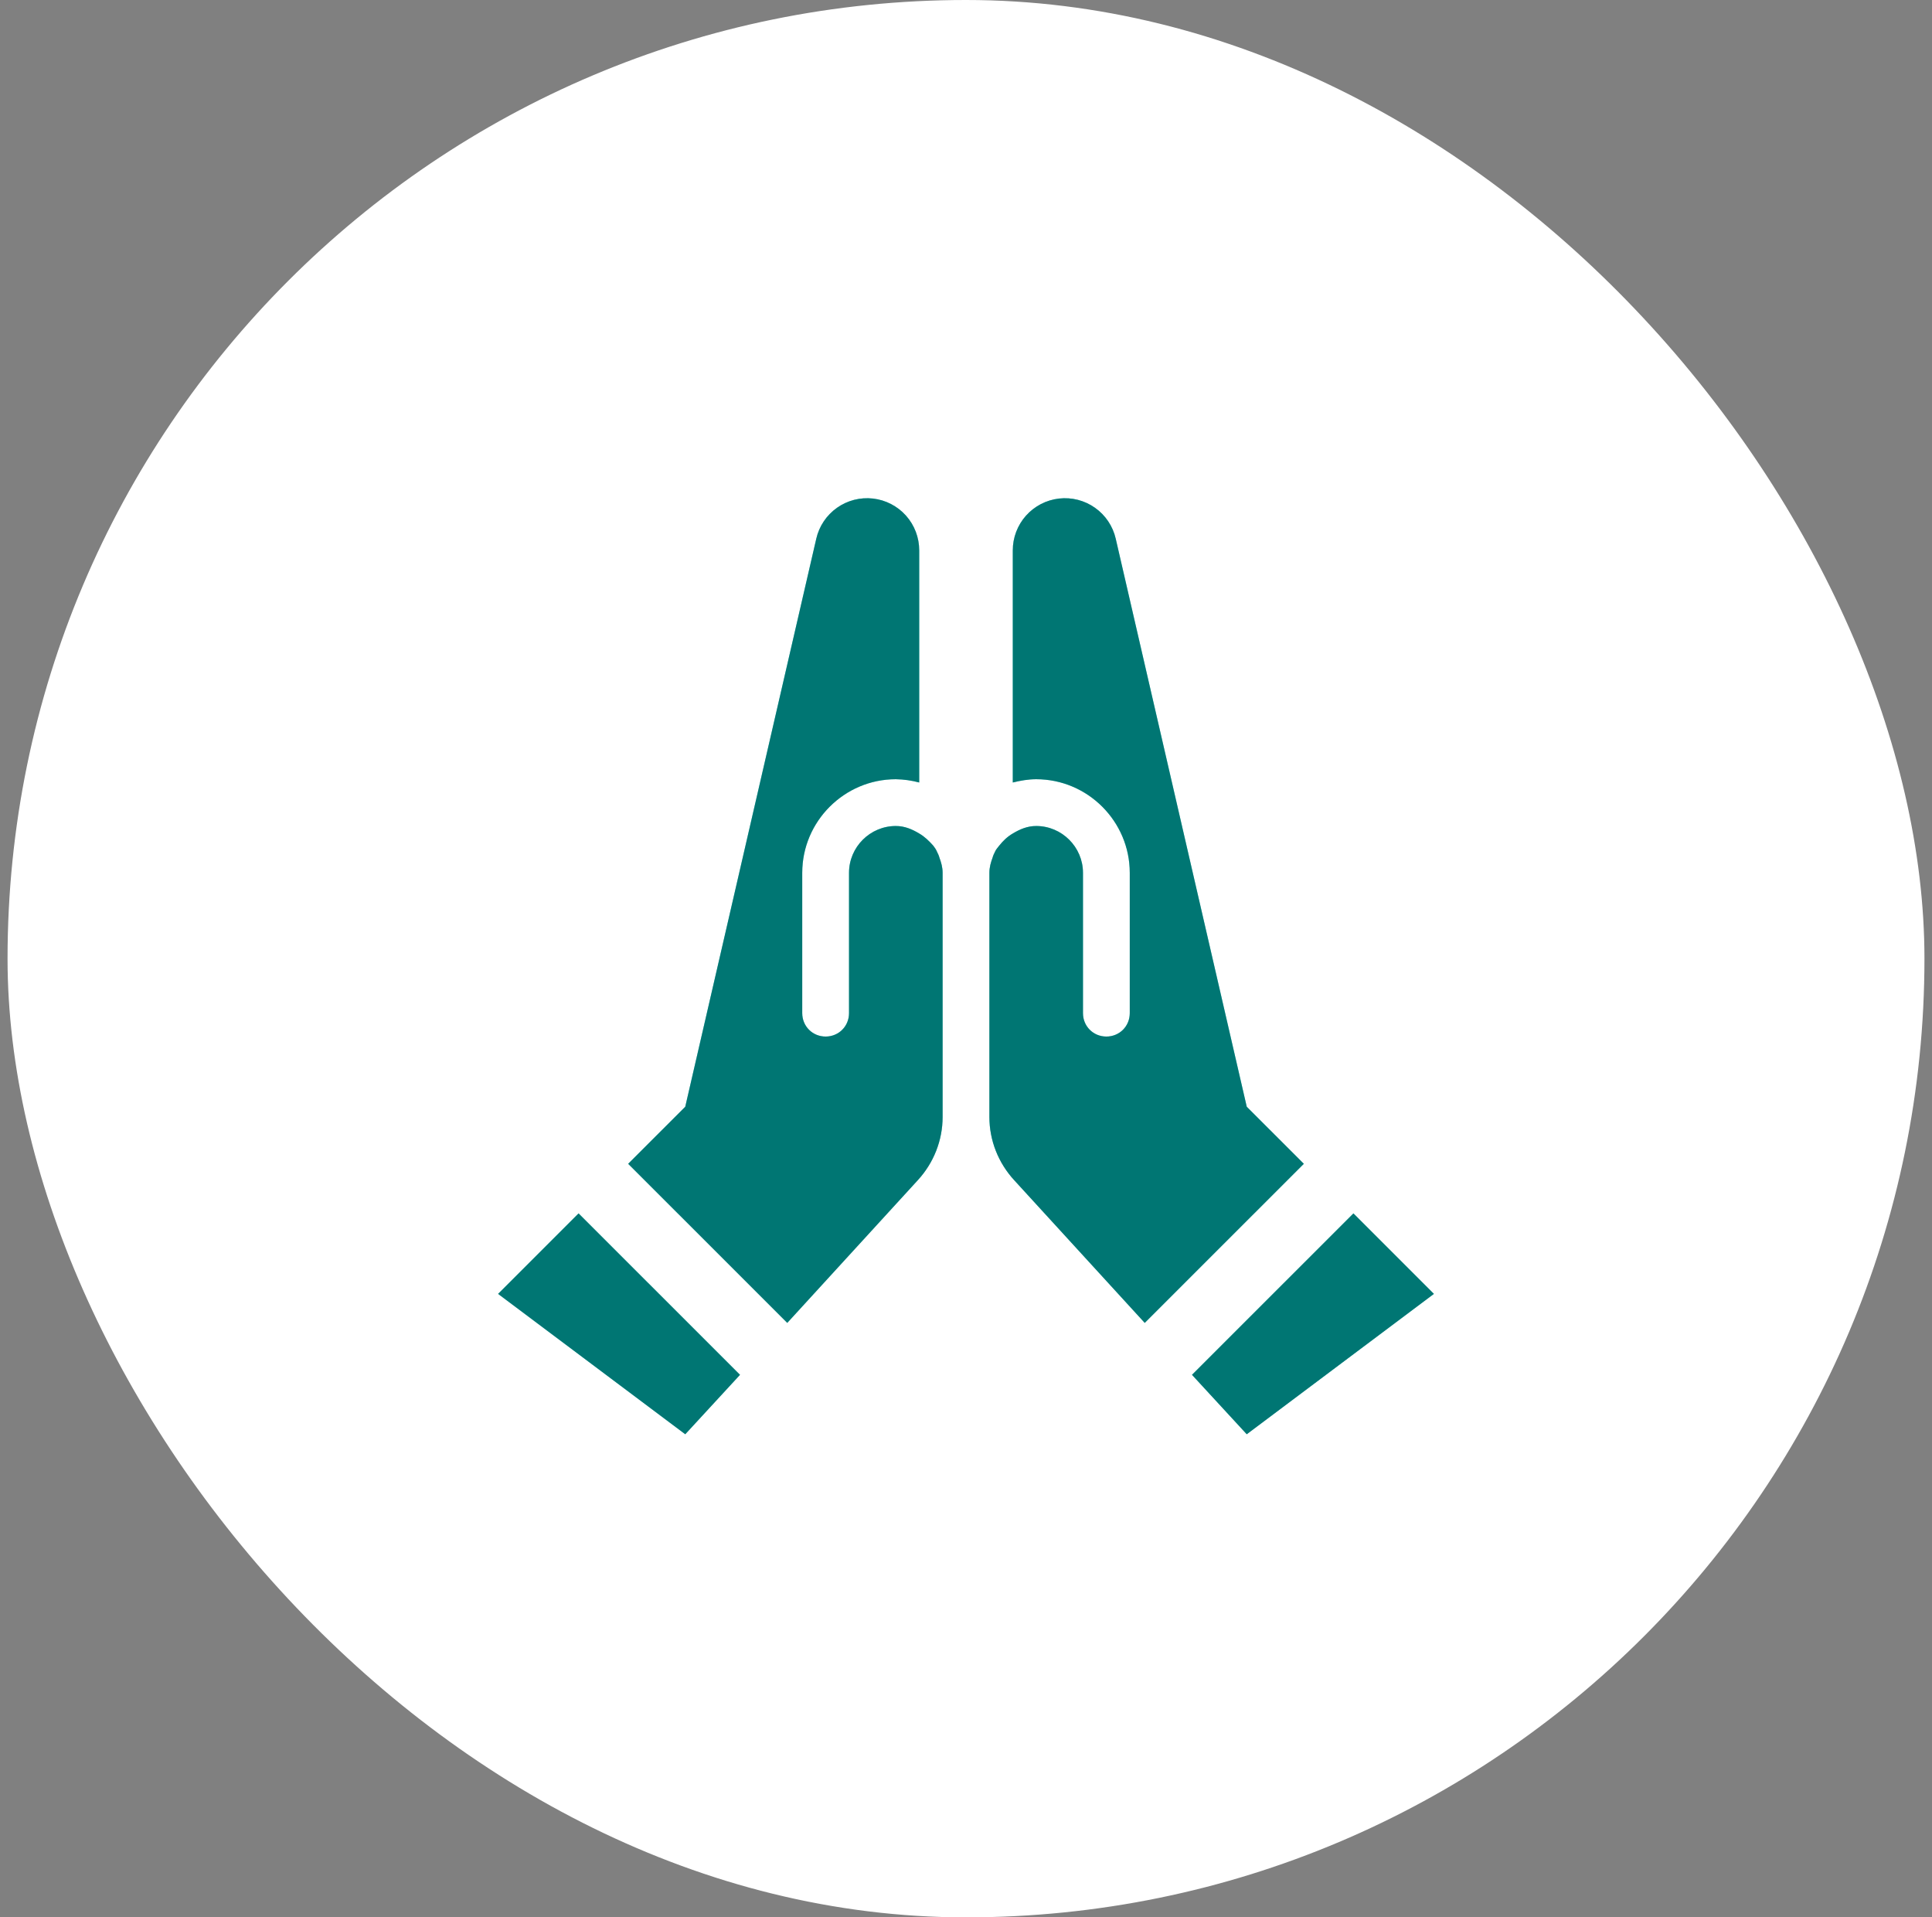
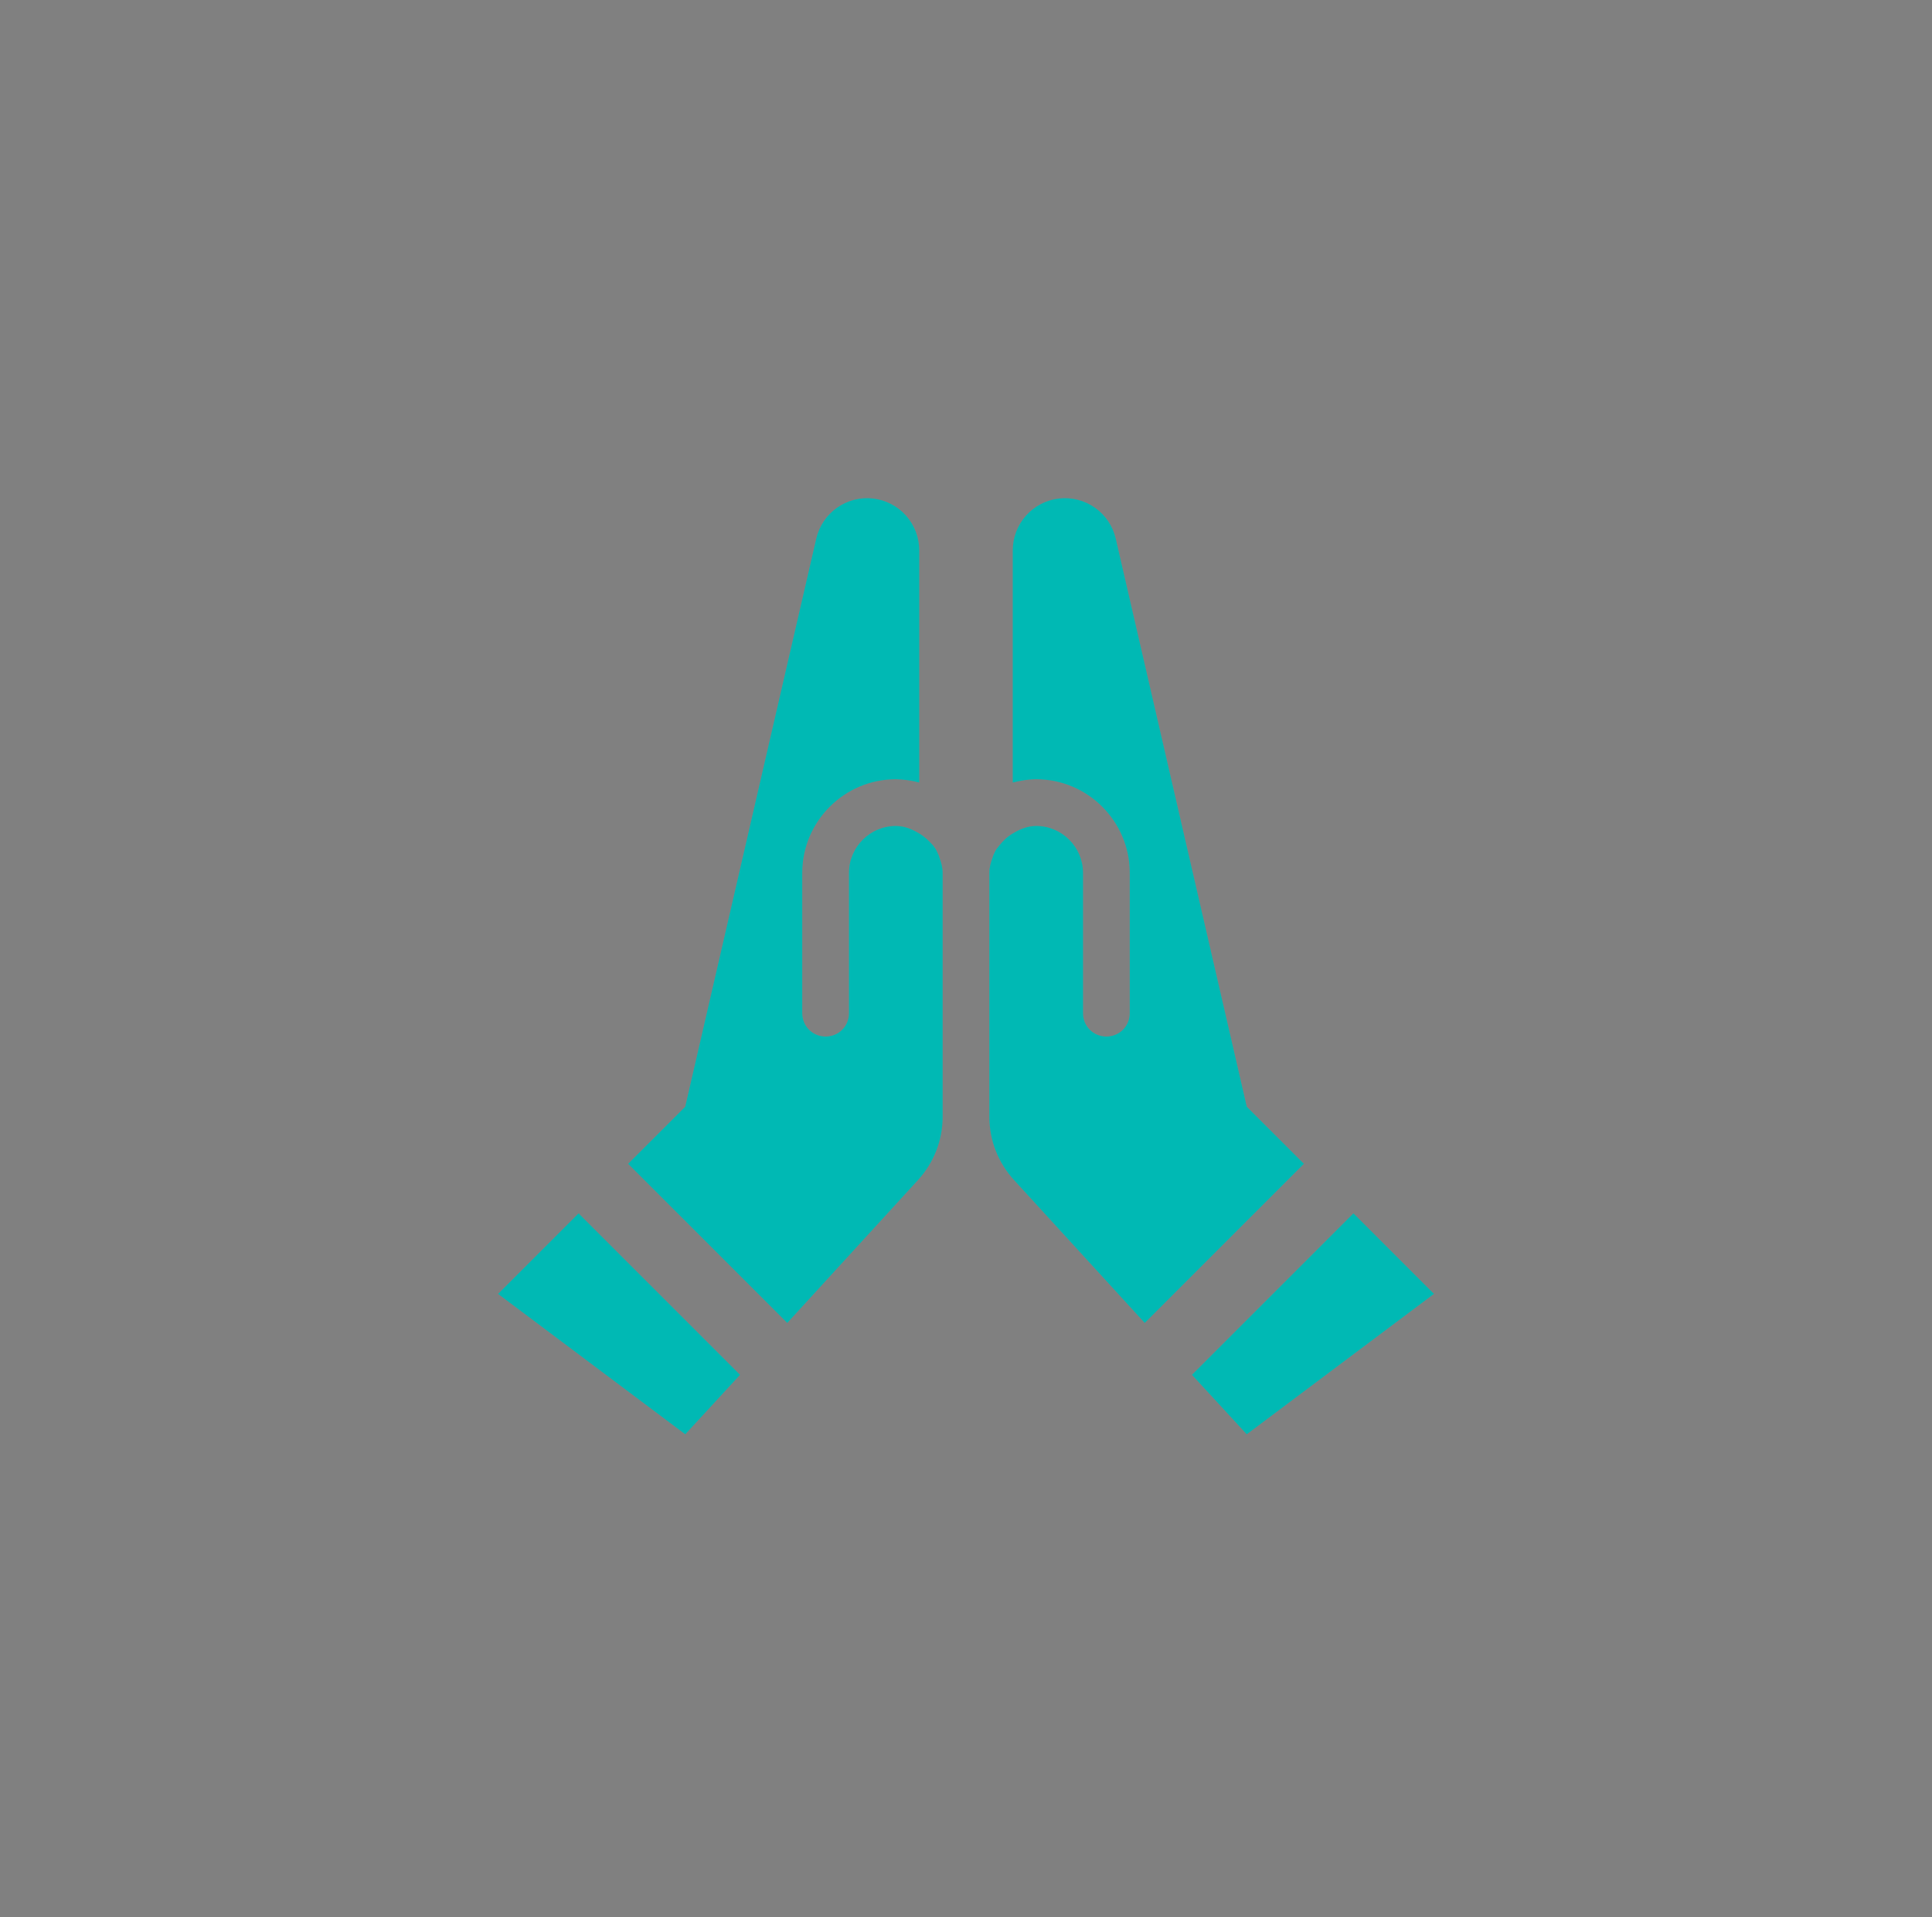
<svg xmlns="http://www.w3.org/2000/svg" width="128" height="127" viewBox="0 0 128 127" fill="none">
  <rect x="0" y="0" width="128" height="127" fill="#808080" stroke="none" />
-   <rect x="0.5" width="127" height="127" rx="63.5" fill="white" />
  <path d="M62.233 56.788C62.357 57.129 62.45 57.439 62.45 57.811V73.988C62.45 75.538 61.861 77.025 60.807 78.172L52.158 87.624L41.618 77.087L45.4 73.306L54.08 35.683C54.269 34.855 54.757 34.127 55.45 33.636C56.143 33.145 56.993 32.926 57.837 33.022C58.68 33.118 59.459 33.521 60.025 34.155C60.59 34.789 60.901 35.609 60.9 36.458V51.83C60.394 51.695 59.874 51.622 59.35 51.613C55.94 51.613 53.15 54.402 53.15 57.811V67.108C53.15 67.976 53.832 68.658 54.7 68.658C55.568 68.658 56.25 67.976 56.25 67.108V57.811C56.25 56.106 57.645 54.712 59.35 54.712C59.939 54.712 60.435 54.929 60.9 55.208C61.272 55.425 61.551 55.703 61.83 56.013C61.923 56.137 62.016 56.261 62.078 56.416C62.14 56.54 62.202 56.664 62.233 56.788ZM33 85.703L45.4 95L49.027 91.064L38.332 80.372L33 85.703ZM82.6 73.306L73.92 35.683C73.731 34.855 73.243 34.127 72.55 33.636C71.857 33.145 71.007 32.926 70.163 33.022C69.32 33.118 68.541 33.521 67.975 34.155C67.41 34.789 67.099 35.609 67.1 36.458V51.83C67.596 51.706 68.123 51.613 68.65 51.613C72.06 51.613 74.85 54.402 74.85 57.811V67.108C74.85 67.976 74.168 68.658 73.3 68.658C72.432 68.658 71.75 67.976 71.75 67.108V57.811C71.75 56.106 70.355 54.712 68.65 54.712C68.061 54.712 67.565 54.929 67.1 55.208C66.728 55.425 66.449 55.703 66.201 56.013C66.108 56.137 65.984 56.261 65.922 56.416C65.86 56.54 65.798 56.664 65.767 56.788C65.643 57.129 65.55 57.439 65.55 57.811V73.988C65.55 75.538 66.139 77.025 67.193 78.172L75.842 87.624L86.382 77.087L82.6 73.306ZM89.668 80.372L78.973 91.064L82.6 95L95 85.703L89.668 80.372Z" fill="#00E7E1" />
  <path d="M62.233 56.788C62.357 57.129 62.45 57.439 62.45 57.811V73.988C62.45 75.538 61.861 77.025 60.807 78.172L52.158 87.624L41.618 77.087L45.4 73.306L54.08 35.683C54.269 34.855 54.757 34.127 55.45 33.636C56.143 33.145 56.993 32.926 57.837 33.022C58.68 33.118 59.459 33.521 60.025 34.155C60.59 34.789 60.901 35.609 60.9 36.458V51.83C60.394 51.695 59.874 51.622 59.35 51.613C55.94 51.613 53.15 54.402 53.15 57.811V67.108C53.15 67.976 53.832 68.658 54.7 68.658C55.568 68.658 56.25 67.976 56.25 67.108V57.811C56.25 56.106 57.645 54.712 59.35 54.712C59.939 54.712 60.435 54.929 60.9 55.208C61.272 55.425 61.551 55.703 61.83 56.013C61.923 56.137 62.016 56.261 62.078 56.416C62.14 56.54 62.202 56.664 62.233 56.788ZM33 85.703L45.4 95L49.027 91.064L38.332 80.372L33 85.703ZM82.6 73.306L73.92 35.683C73.731 34.855 73.243 34.127 72.55 33.636C71.857 33.145 71.007 32.926 70.163 33.022C69.32 33.118 68.541 33.521 67.975 34.155C67.41 34.789 67.099 35.609 67.1 36.458V51.83C67.596 51.706 68.123 51.613 68.65 51.613C72.06 51.613 74.85 54.402 74.85 57.811V67.108C74.85 67.976 74.168 68.658 73.3 68.658C72.432 68.658 71.75 67.976 71.75 67.108V57.811C71.75 56.106 70.355 54.712 68.65 54.712C68.061 54.712 67.565 54.929 67.1 55.208C66.728 55.425 66.449 55.703 66.201 56.013C66.108 56.137 65.984 56.261 65.922 56.416C65.86 56.54 65.798 56.664 65.767 56.788C65.643 57.129 65.55 57.439 65.55 57.811V73.988C65.55 75.538 66.139 77.025 67.193 78.172L75.842 87.624L86.382 77.087L82.6 73.306ZM89.668 80.372L78.973 91.064L82.6 95L95 85.703L89.668 80.372Z" fill="black" fill-opacity="0.2" />
-   <path d="M62.233 56.788C62.357 57.129 62.45 57.439 62.45 57.811V73.988C62.45 75.538 61.861 77.025 60.807 78.172L52.158 87.624L41.618 77.087L45.4 73.306L54.08 35.683C54.269 34.855 54.757 34.127 55.45 33.636C56.143 33.145 56.993 32.926 57.837 33.022C58.68 33.118 59.459 33.521 60.025 34.155C60.59 34.789 60.901 35.609 60.9 36.458V51.83C60.394 51.695 59.874 51.622 59.35 51.613C55.94 51.613 53.15 54.402 53.15 57.811V67.108C53.15 67.976 53.832 68.658 54.7 68.658C55.568 68.658 56.25 67.976 56.25 67.108V57.811C56.25 56.106 57.645 54.712 59.35 54.712C59.939 54.712 60.435 54.929 60.9 55.208C61.272 55.425 61.551 55.703 61.83 56.013C61.923 56.137 62.016 56.261 62.078 56.416C62.14 56.54 62.202 56.664 62.233 56.788ZM33 85.703L45.4 95L49.027 91.064L38.332 80.372L33 85.703ZM82.6 73.306L73.92 35.683C73.731 34.855 73.243 34.127 72.55 33.636C71.857 33.145 71.007 32.926 70.163 33.022C69.32 33.118 68.541 33.521 67.975 34.155C67.41 34.789 67.099 35.609 67.1 36.458V51.83C67.596 51.706 68.123 51.613 68.65 51.613C72.06 51.613 74.85 54.402 74.85 57.811V67.108C74.85 67.976 74.168 68.658 73.3 68.658C72.432 68.658 71.75 67.976 71.75 67.108V57.811C71.75 56.106 70.355 54.712 68.65 54.712C68.061 54.712 67.565 54.929 67.1 55.208C66.728 55.425 66.449 55.703 66.201 56.013C66.108 56.137 65.984 56.261 65.922 56.416C65.86 56.54 65.798 56.664 65.767 56.788C65.643 57.129 65.55 57.439 65.55 57.811V73.988C65.55 75.538 66.139 77.025 67.193 78.172L75.842 87.624L86.382 77.087L82.6 73.306ZM89.668 80.372L78.973 91.064L82.6 95L95 85.703L89.668 80.372Z" fill="black" fill-opacity="0.2" />
-   <path d="M62.233 56.788C62.357 57.129 62.45 57.439 62.45 57.811V73.988C62.45 75.538 61.861 77.025 60.807 78.172L52.158 87.624L41.618 77.087L45.4 73.306L54.08 35.683C54.269 34.855 54.757 34.127 55.45 33.636C56.143 33.145 56.993 32.926 57.837 33.022C58.68 33.118 59.459 33.521 60.025 34.155C60.59 34.789 60.901 35.609 60.9 36.458V51.83C60.394 51.695 59.874 51.622 59.35 51.613C55.94 51.613 53.15 54.402 53.15 57.811V67.108C53.15 67.976 53.832 68.658 54.7 68.658C55.568 68.658 56.25 67.976 56.25 67.108V57.811C56.25 56.106 57.645 54.712 59.35 54.712C59.939 54.712 60.435 54.929 60.9 55.208C61.272 55.425 61.551 55.703 61.83 56.013C61.923 56.137 62.016 56.261 62.078 56.416C62.14 56.54 62.202 56.664 62.233 56.788ZM33 85.703L45.4 95L49.027 91.064L38.332 80.372L33 85.703ZM82.6 73.306L73.92 35.683C73.731 34.855 73.243 34.127 72.55 33.636C71.857 33.145 71.007 32.926 70.163 33.022C69.32 33.118 68.541 33.521 67.975 34.155C67.41 34.789 67.099 35.609 67.1 36.458V51.83C67.596 51.706 68.123 51.613 68.65 51.613C72.06 51.613 74.85 54.402 74.85 57.811V67.108C74.85 67.976 74.168 68.658 73.3 68.658C72.432 68.658 71.75 67.976 71.75 67.108V57.811C71.75 56.106 70.355 54.712 68.65 54.712C68.061 54.712 67.565 54.929 67.1 55.208C66.728 55.425 66.449 55.703 66.201 56.013C66.108 56.137 65.984 56.261 65.922 56.416C65.86 56.54 65.798 56.664 65.767 56.788C65.643 57.129 65.55 57.439 65.55 57.811V73.988C65.55 75.538 66.139 77.025 67.193 78.172L75.842 87.624L86.382 77.087L82.6 73.306ZM89.668 80.372L78.973 91.064L82.6 95L95 85.703L89.668 80.372Z" fill="black" fill-opacity="0.2" />
</svg>